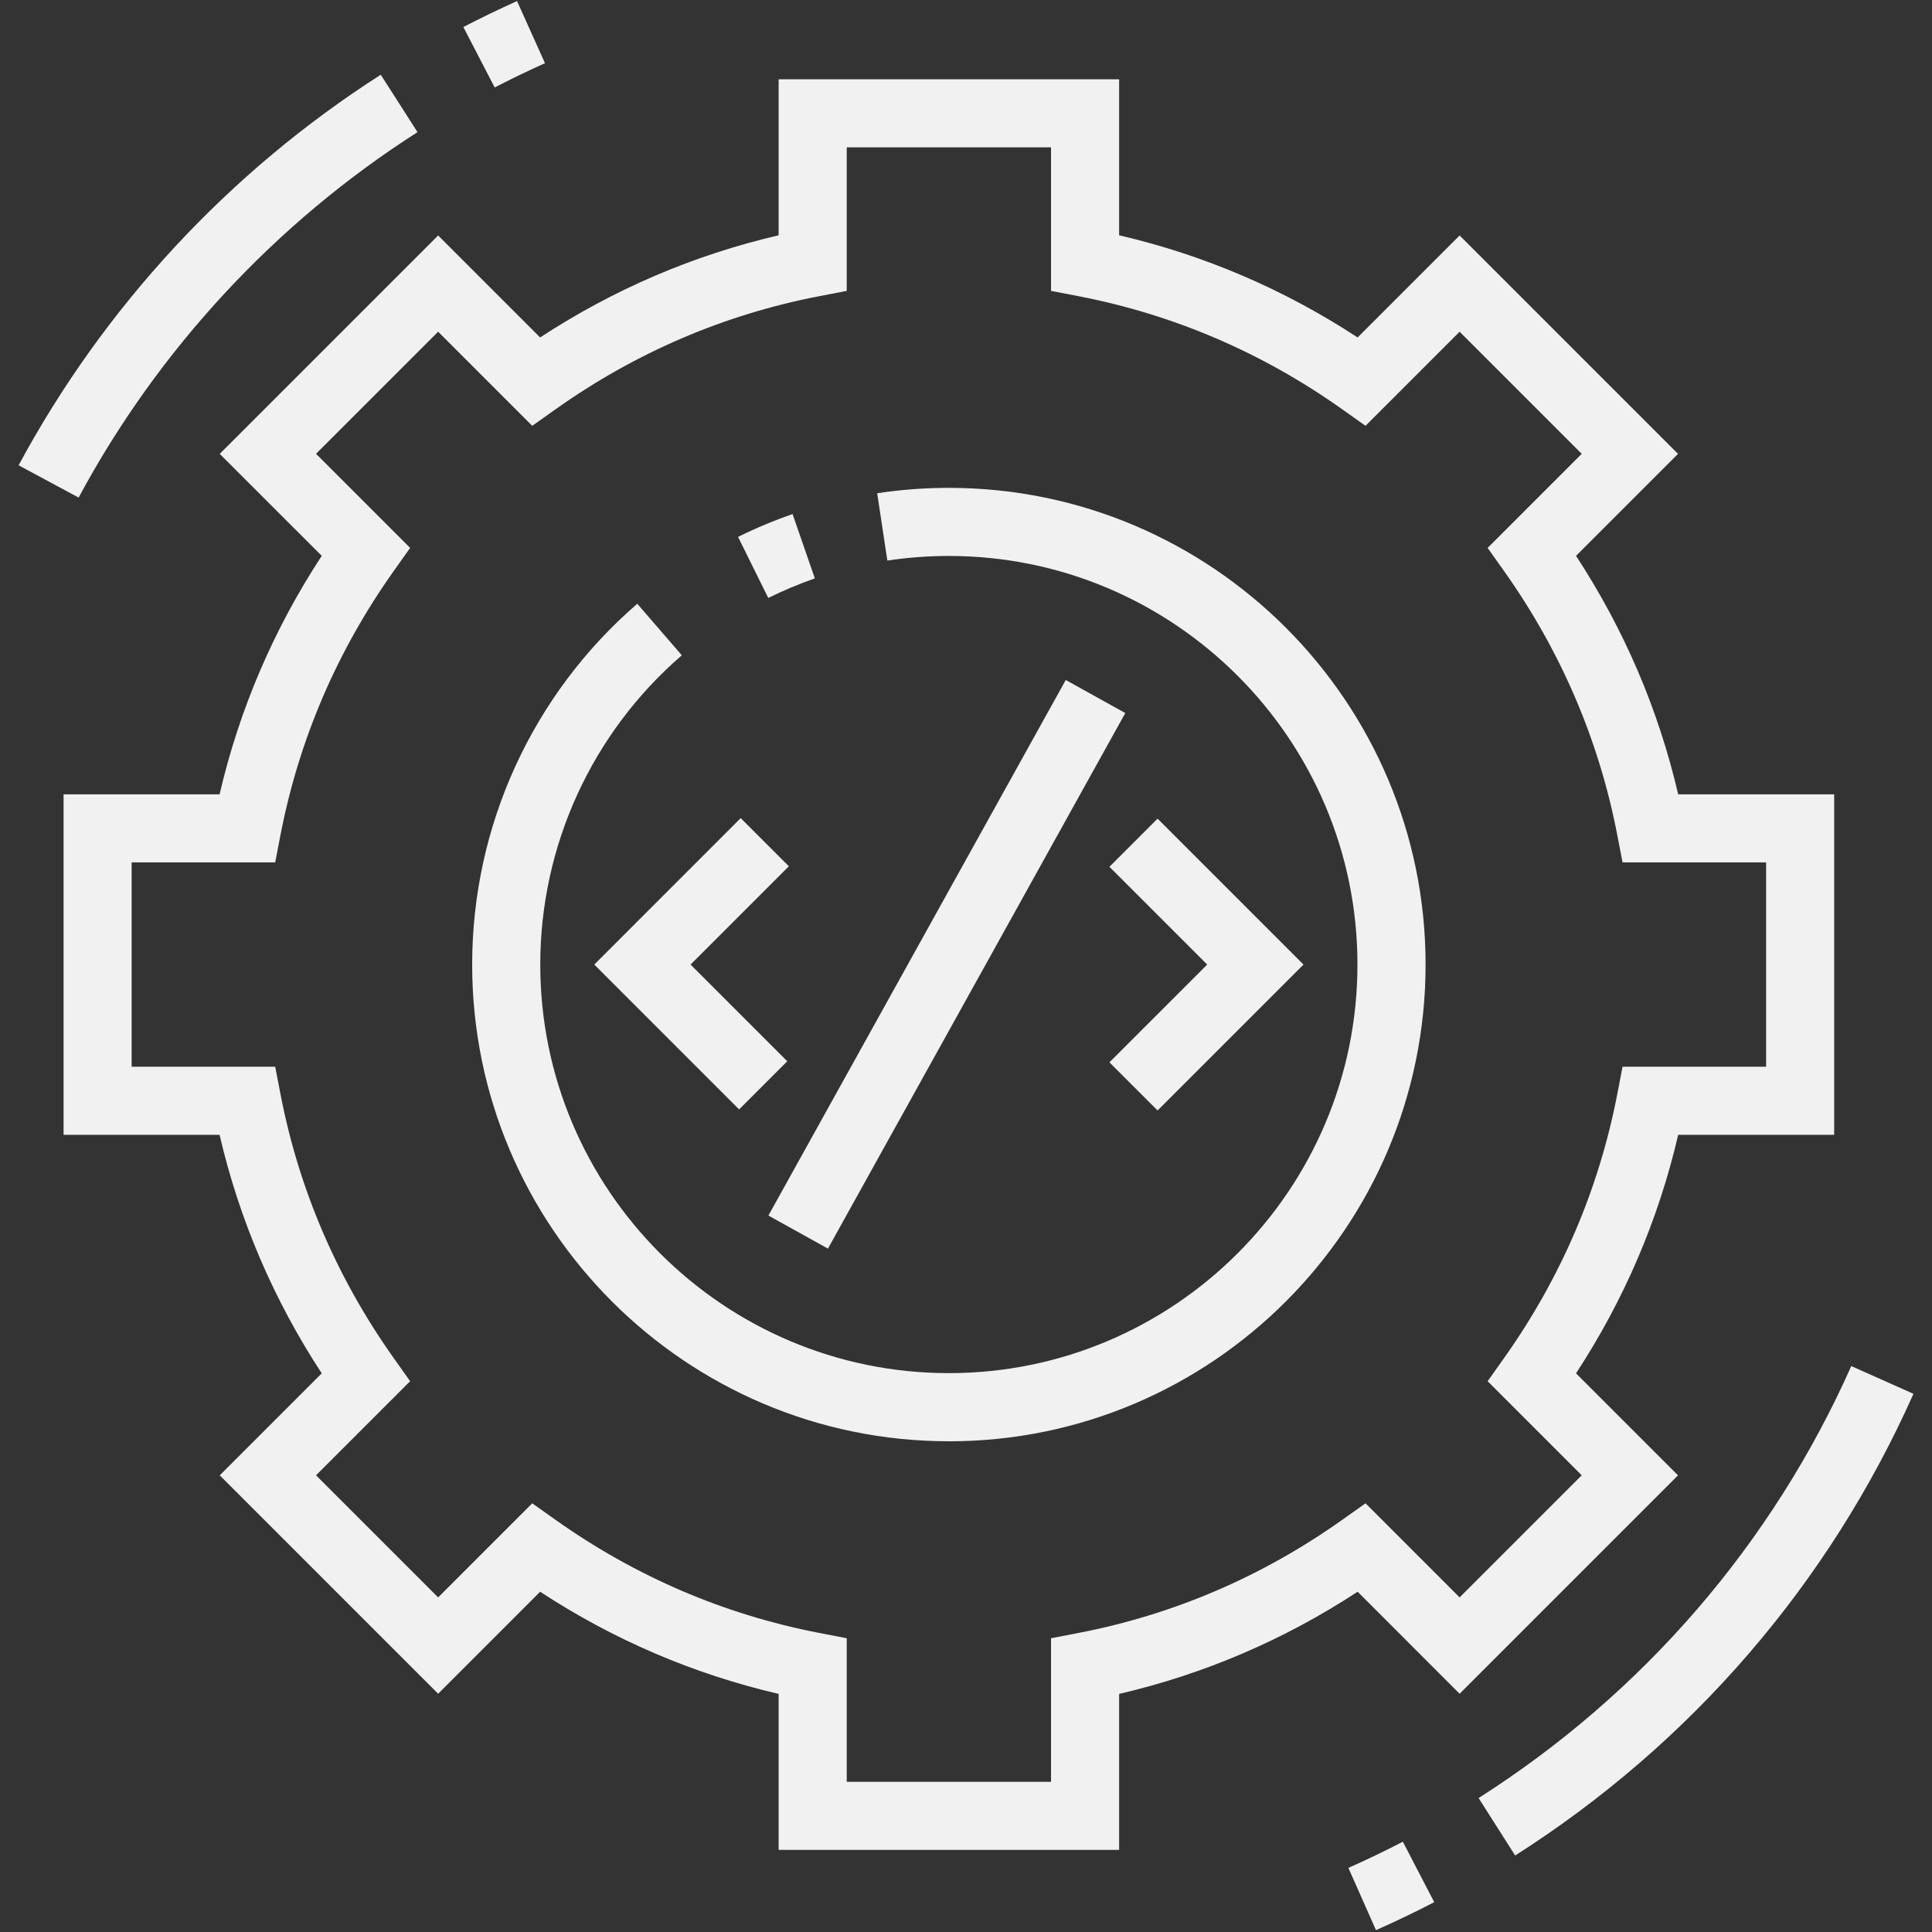
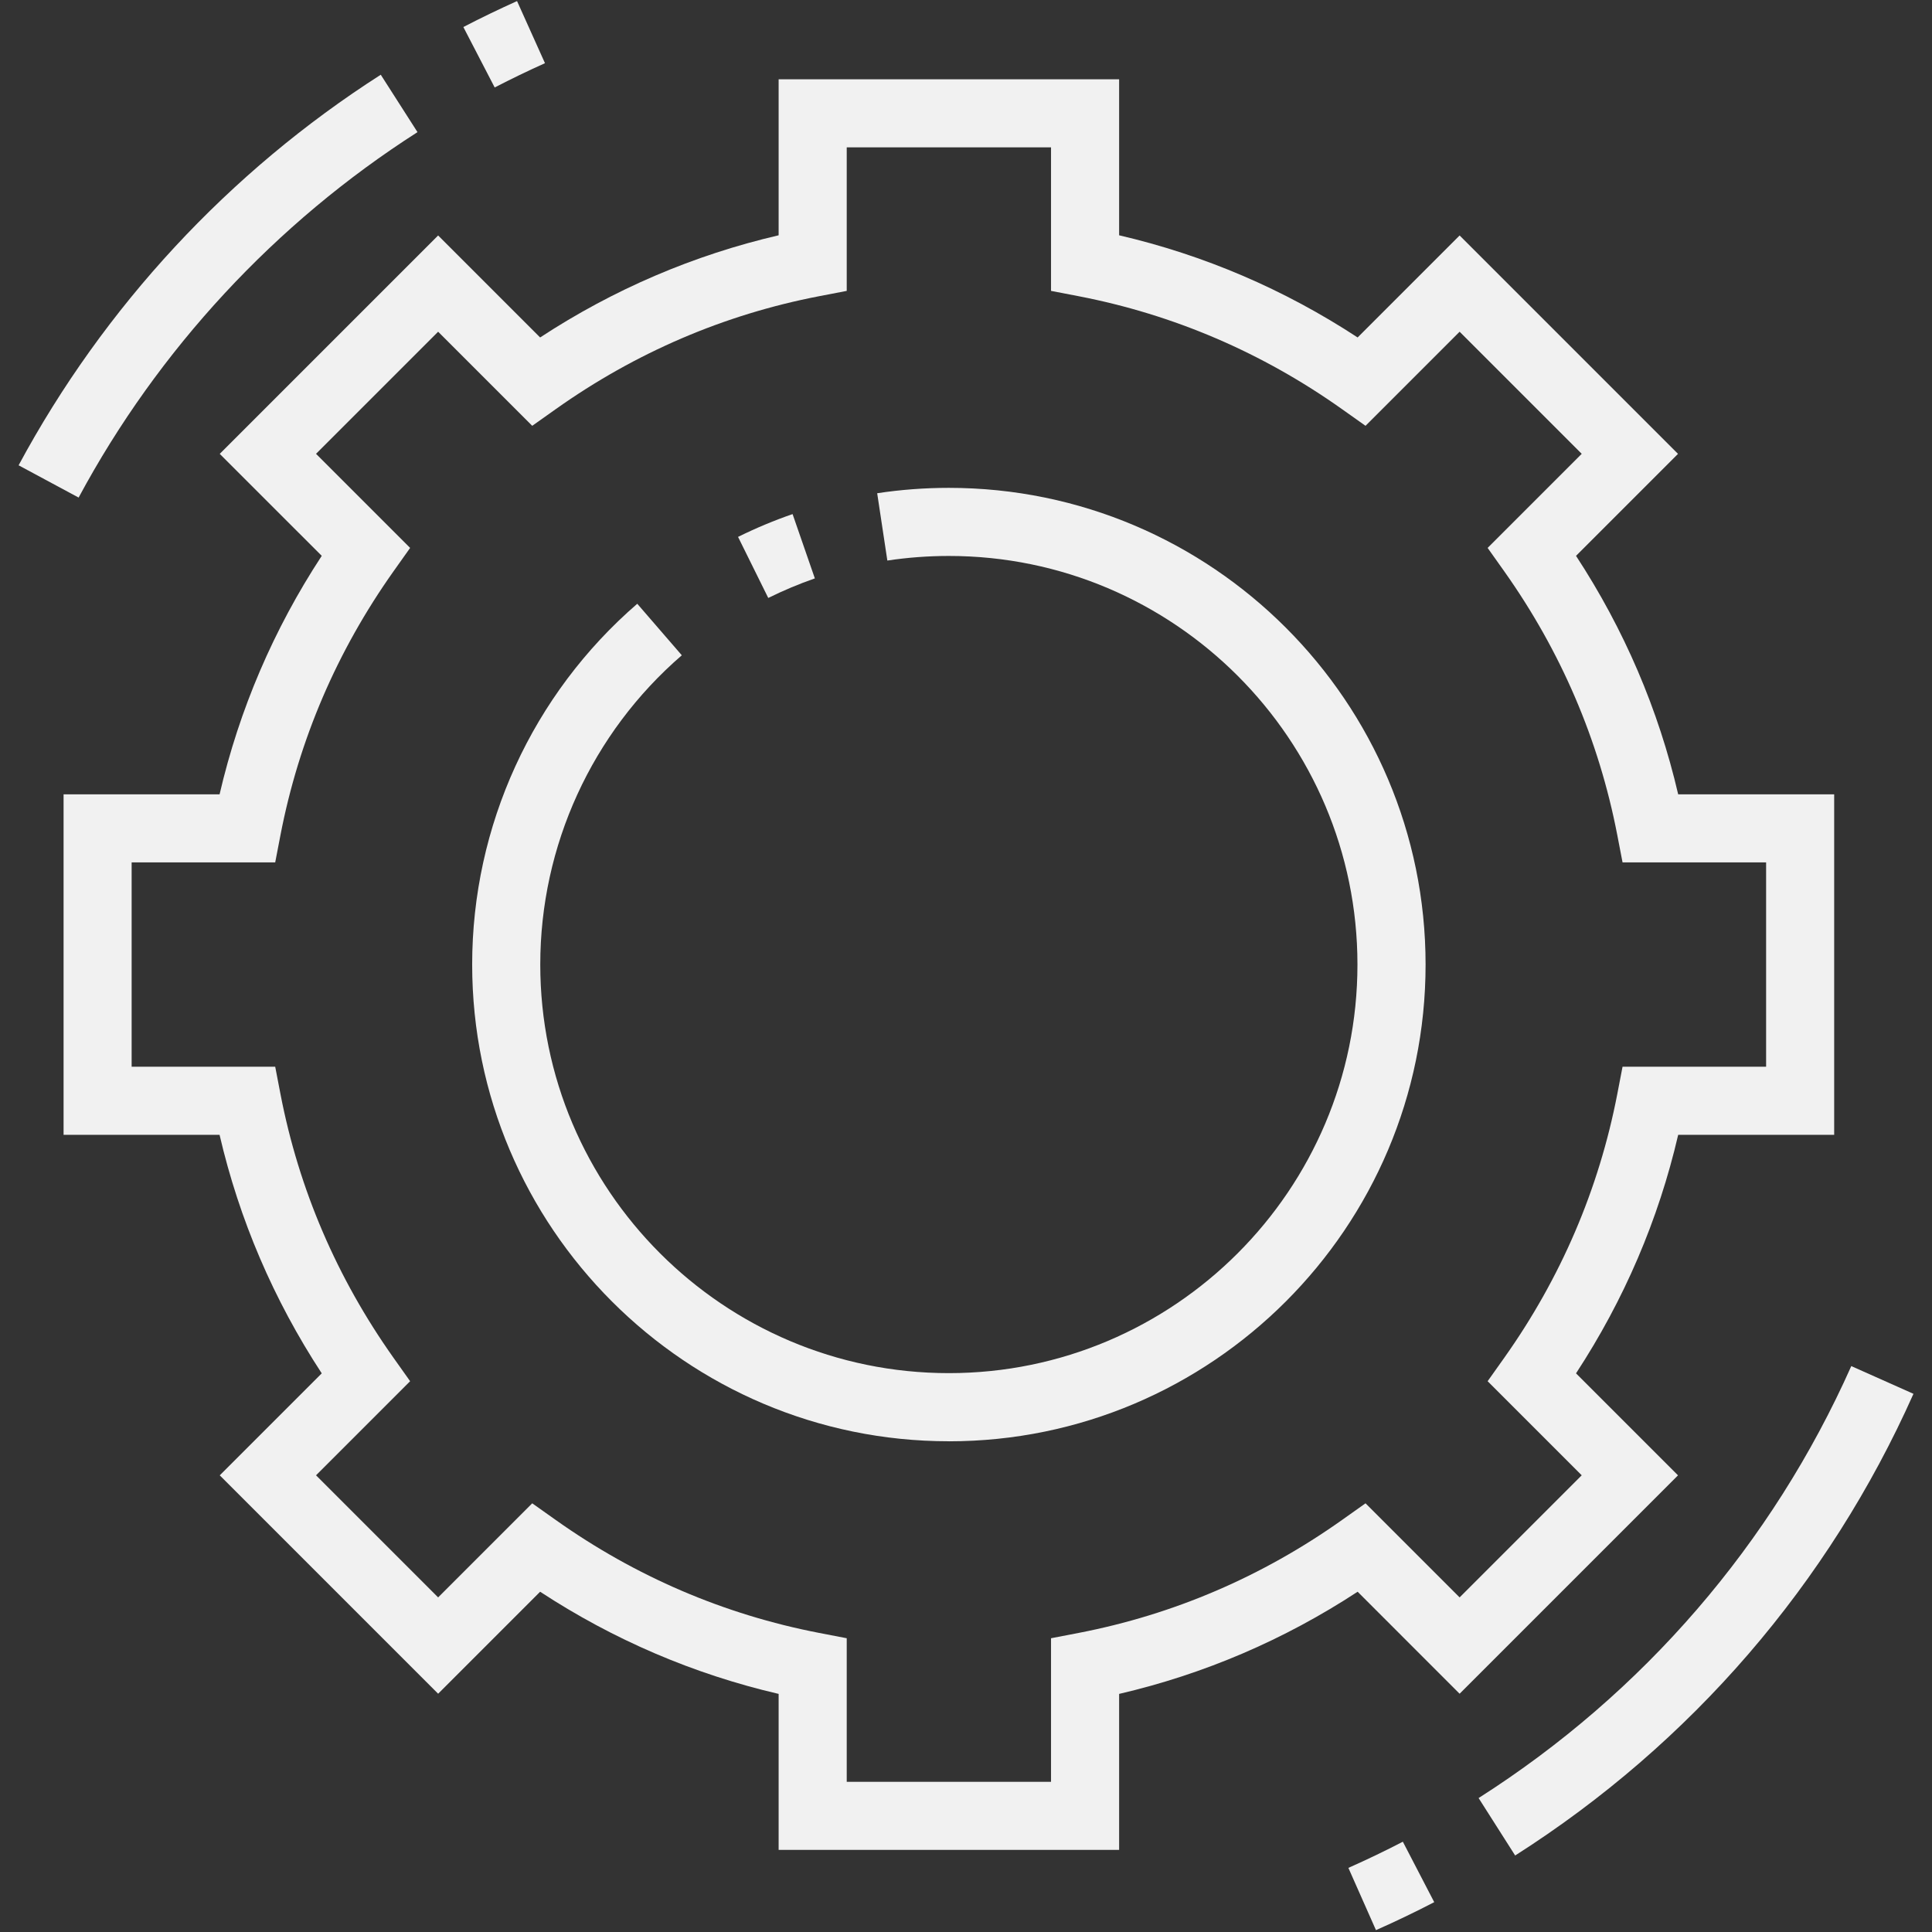
<svg xmlns="http://www.w3.org/2000/svg" width="3000" viewBox="0 0 2250 2250" height="3000" preserveAspectRatio="xMidYMid meet">
  <rect x="0" y="0" width="2250" height="2250" fill="#333333" stroke="none" />
  <defs>
    <clipPath id="40e683db27">
      <path d="M 1721 1590 L 2228.602 1590 L 2228.602 2161 L 1721 2161 Z M 1721 1590 " clip-rule="nonzero" />
    </clipPath>
    <clipPath id="aa3ce43d59">
-       <path d="M 21.586 87 L 487 87 L 487 580 L 21.586 580 Z M 21.586 87 " clip-rule="nonzero" />
+       <path d="M 21.586 87 L 487 87 L 487 580 L 21.586 580 Z " clip-rule="nonzero" />
    </clipPath>
  </defs>
  <path fill="#f1f1f1" d="M 1105.082 1678.496 C 798.945 1678.496 549.887 1429.441 549.887 1123.305 C 549.887 961.887 620 808.754 742.156 703.137 L 794.039 763.141 C 689.242 853.668 629.195 984.98 629.195 1123.305 C 629.195 1385.723 842.66 1599.148 1105.039 1599.148 C 1367.418 1599.148 1580.883 1385.684 1580.883 1123.305 C 1580.883 860.926 1367.418 647.461 1105.039 647.461 C 1080.996 647.461 1056.867 649.273 1033.402 652.82 L 1021.566 574.422 C 1048.949 570.258 1077.035 568.152 1105.039 568.152 C 1411.176 568.152 1660.23 817.211 1660.23 1123.344 C 1660.23 1429.48 1411.176 1678.539 1105.039 1678.539 Z M 1105.082 1678.496 " fill-opacity="1" fill-rule="nonzero" />
  <path fill="#f1f1f1" d="M 894.707 696.371 L 859.527 625.273 C 880.027 615.125 901.391 606.176 923.039 598.711 L 948.98 673.605 C 930.465 680.039 912.234 687.711 894.707 696.371 Z M 894.707 696.371 " fill-opacity="1" fill-rule="nonzero" />
  <path fill="#f1f1f1" d="M 1602.453 2247.836 L 1570.324 2175.332 C 1591.855 2165.766 1613.012 2155.621 1633.754 2144.855 L 1670.293 2215.254 C 1648.066 2226.801 1625.465 2237.648 1602.453 2247.836 Z M 1602.453 2247.836 " fill-opacity="1" fill-rule="nonzero" />
  <g clip-path="url(#40e683db27)">
    <path fill="#f1f1f1" d="M 1764.574 2160.941 L 1721.969 2094.004 C 1913.703 1971.891 2063.781 1797.934 2155.996 1590.941 L 2228.414 1623.234 C 2129.848 1844.492 1969.461 2030.41 1764.574 2160.898 Z M 1764.574 2160.941 " fill-opacity="1" fill-rule="nonzero" />
  </g>
  <path fill="#f1f1f1" d="M 576.117 101.875 L 539.617 31.477 C 560.117 20.836 581.023 10.773 602.141 1.246 L 634.68 73.586 C 614.844 82.492 595.336 91.938 576.074 101.875 Z M 576.117 101.875 " fill-opacity="1" fill-rule="nonzero" />
  <g clip-path="url(#aa3ce43d59)">
    <path fill="#f1f1f1" d="M 91.531 579.453 L 21.668 541.883 C 120.977 357.367 266.805 200.031 443.441 87.031 L 486.211 153.883 C 320.875 259.582 184.406 406.773 91.57 579.453 Z M 91.531 579.453 " fill-opacity="1" fill-rule="nonzero" />
  </g>
-   <path fill="#f1f1f1" d="M 860.766 1292.023 L 692.09 1123.344 L 862.621 952.77 L 918.711 1008.859 L 804.223 1123.344 L 916.855 1235.934 Z M 860.766 1292.023 " fill-opacity="1" fill-rule="nonzero" />
-   <path fill="#f1f1f1" d="M 1348.117 1293.262 L 1292.027 1237.172 L 1405.895 1123.344 L 1292.027 1009.477 L 1348.117 953.391 L 1518.031 1123.344 Z M 1348.117 1293.262 " fill-opacity="1" fill-rule="nonzero" />
-   <path fill="#f1f1f1" d="M 894.879 1415.625 L 1241.176 791.918 L 1310.512 830.418 L 964.219 1454.125 Z M 894.879 1415.625 " fill-opacity="1" fill-rule="nonzero" />
  <path fill="#f1f1f1" d="M 1303.328 2154.383 L 906.793 2154.383 L 906.793 1972.715 C 807.852 1949.699 714.688 1909.82 629.031 1853.73 L 510.254 1972.508 L 255.918 1718.172 L 374.695 1599.395 C 318.605 1513.656 278.684 1420.492 255.711 1321.633 L 74.043 1321.633 L 74.043 925.098 L 255.711 925.098 C 278.684 826.242 318.605 733.035 374.695 647.336 L 255.918 528.562 L 510.254 274.223 L 629.031 393 C 714.688 336.91 807.852 297.031 906.793 274.02 L 906.793 92.348 L 1303.328 92.348 L 1303.328 274.02 C 1402.266 297.031 1495.43 336.91 1581.09 393 L 1699.863 274.223 L 1954.203 528.562 L 1835.426 647.336 C 1891.516 733.078 1931.438 826.242 1954.406 925.098 L 2136.078 925.098 L 2136.078 1321.633 L 1954.406 1321.633 C 1931.438 1420.492 1891.516 1513.695 1835.426 1599.395 L 1954.203 1718.172 L 1699.863 1972.508 L 1581.09 1853.73 C 1495.43 1909.82 1402.266 1949.699 1303.328 1972.715 Z M 986.098 2075.074 L 1224.02 2075.074 L 1224.02 1907.883 L 1256.148 1901.695 C 1366.84 1880.332 1470.027 1836.039 1562.945 1770.137 L 1590.285 1750.754 L 1699.863 1860.332 L 1842.066 1718.129 L 1732.488 1608.551 L 1751.871 1581.25 C 1817.773 1488.25 1862.027 1385.023 1883.43 1274.414 L 1889.617 1242.285 L 2056.809 1242.285 L 2056.809 1004.363 L 1889.617 1004.363 L 1883.43 972.238 C 1862.066 861.629 1817.773 758.441 1751.871 665.398 L 1732.488 638.098 L 1842.066 528.52 L 1699.863 386.32 L 1590.285 495.898 L 1562.941 476.516 C 1470.027 410.609 1366.84 366.359 1256.148 344.953 L 1224.02 338.766 L 1224.02 171.574 L 986.098 171.574 L 986.098 338.766 L 953.973 344.953 C 843.281 366.316 740.094 410.609 647.176 476.516 L 619.832 495.898 L 510.254 386.32 L 368.055 528.52 L 477.633 638.098 L 458.25 665.398 C 392.344 758.398 348.094 861.629 326.688 972.238 L 320.504 1004.363 L 153.309 1004.363 L 153.309 1242.285 L 320.504 1242.285 L 326.688 1274.414 C 348.051 1385.023 392.344 1488.207 458.25 1581.25 L 477.633 1608.551 L 368.055 1718.129 L 510.254 1860.332 L 619.832 1750.754 L 647.176 1770.137 C 740.094 1836.039 843.281 1880.293 953.973 1901.695 L 986.098 1907.883 Z M 986.098 2075.074 " fill-opacity="1" fill-rule="nonzero" />
</svg>